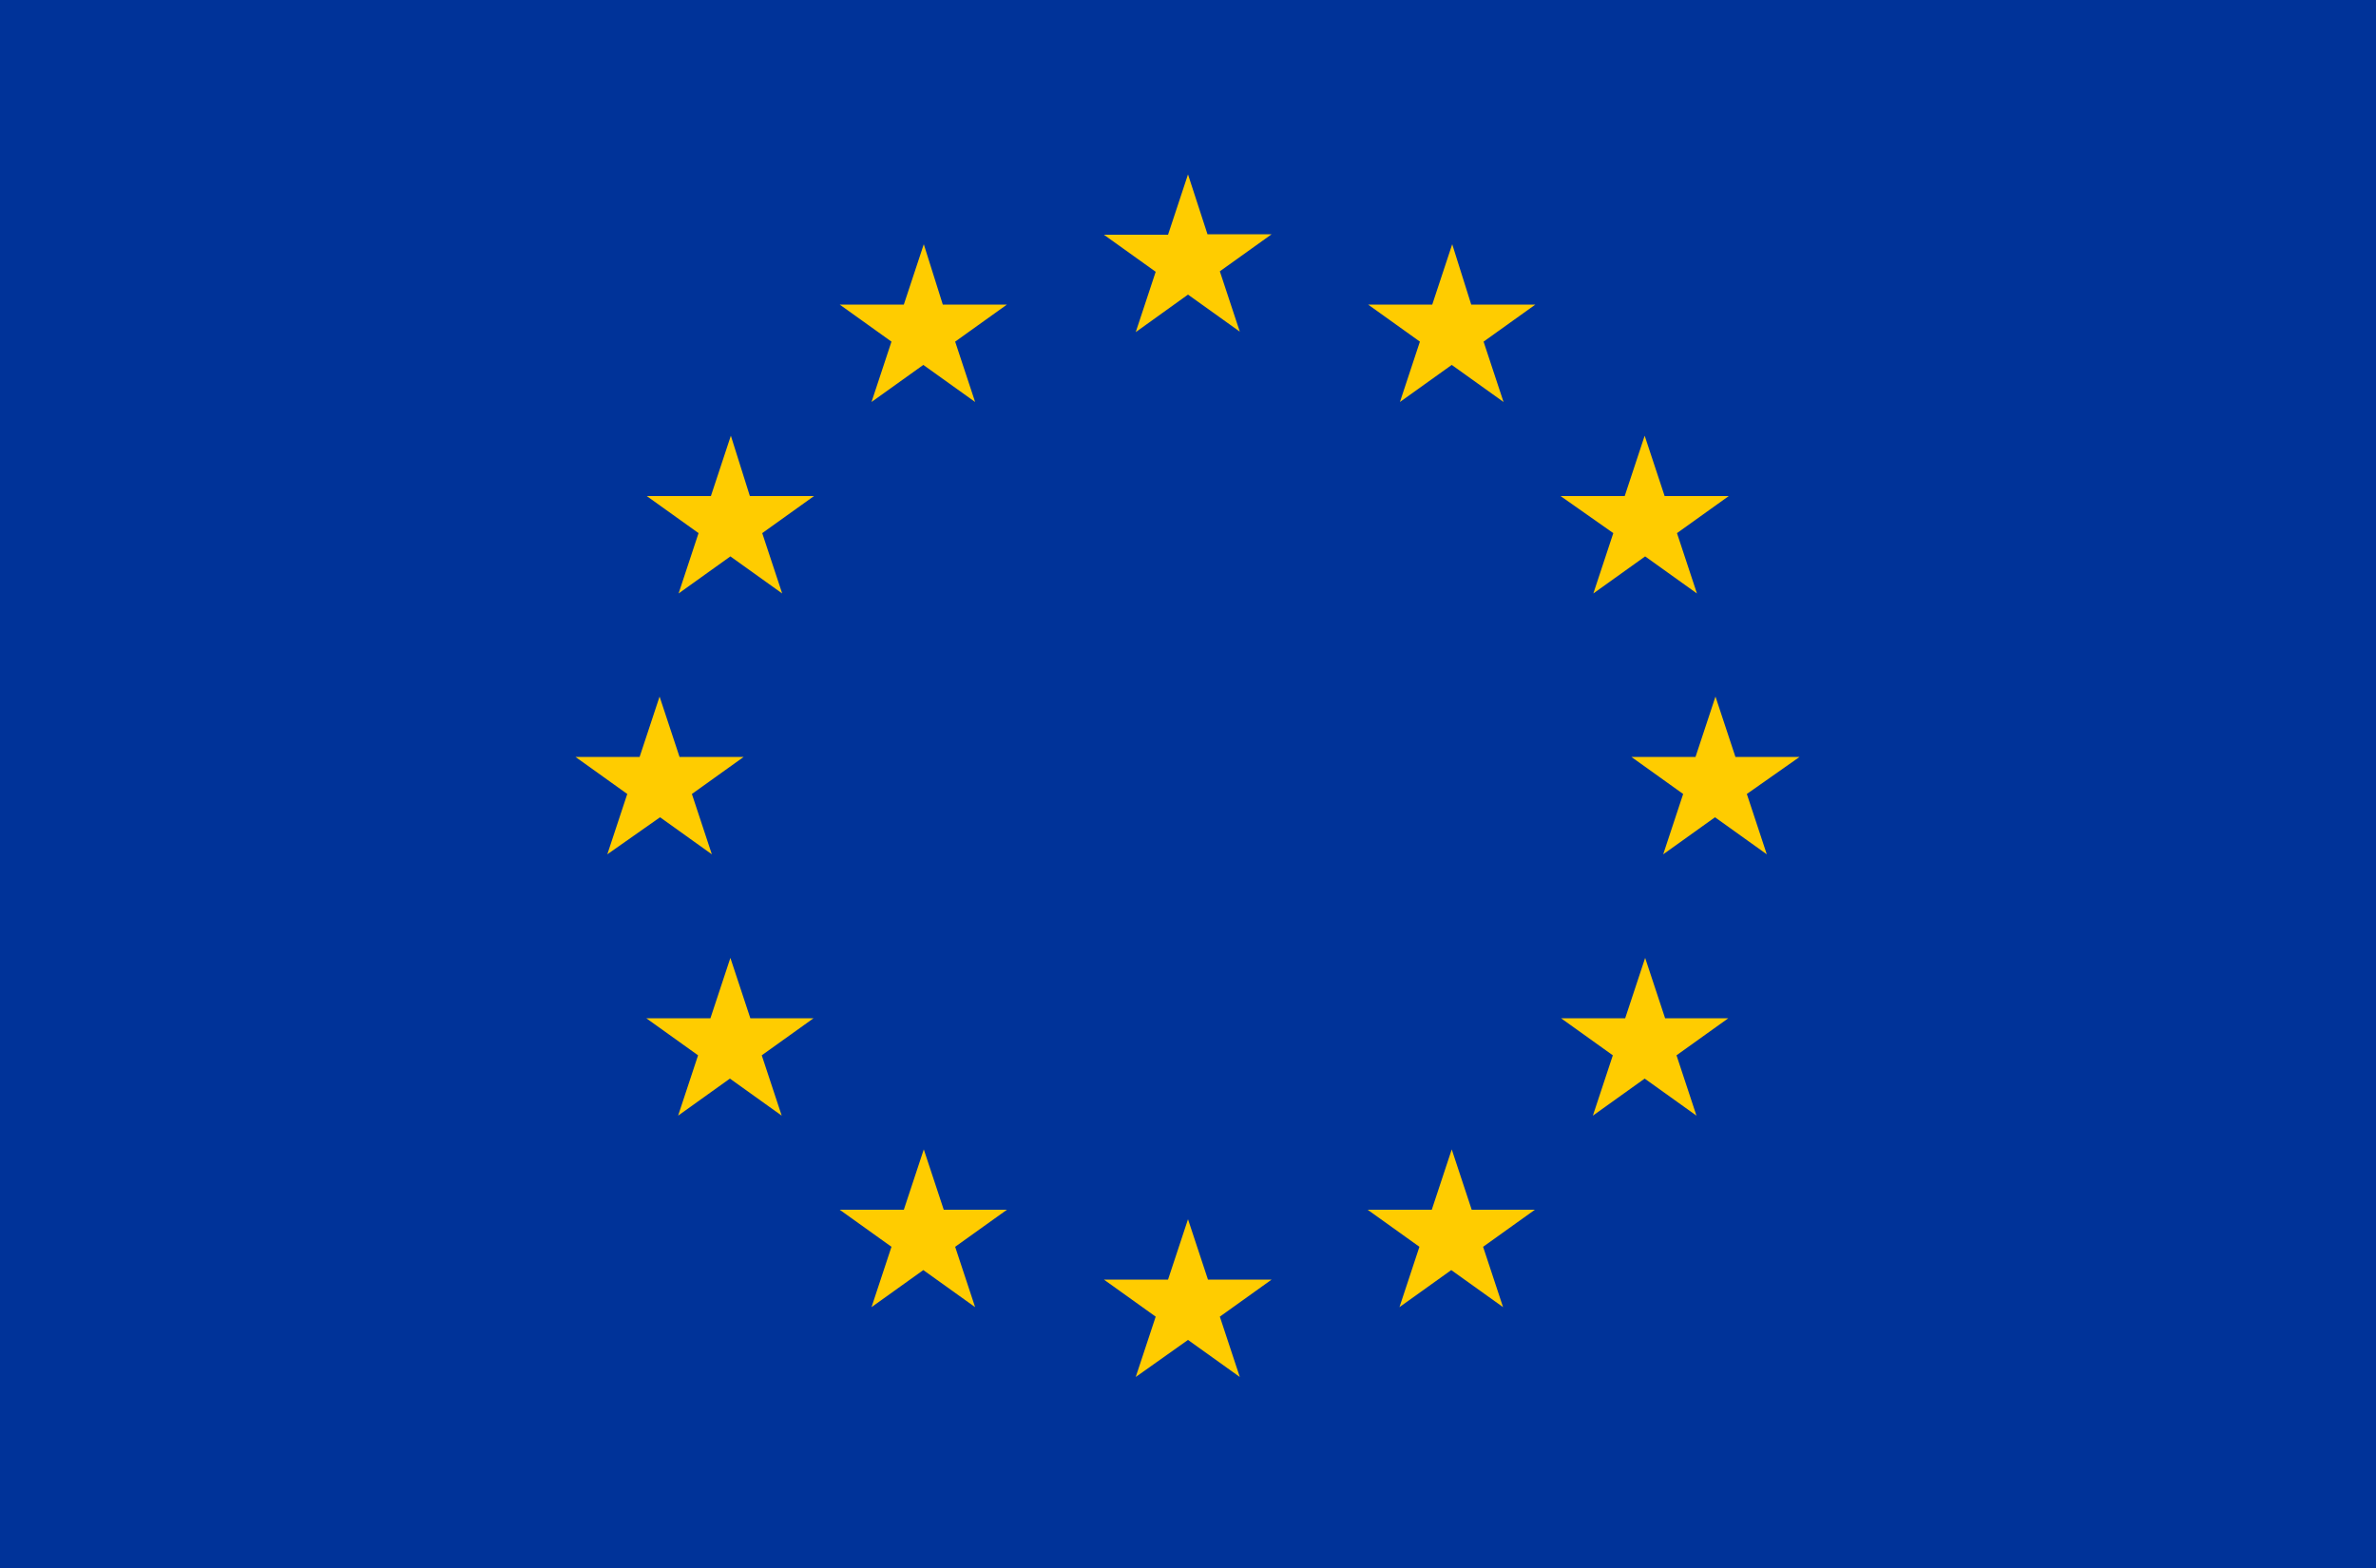
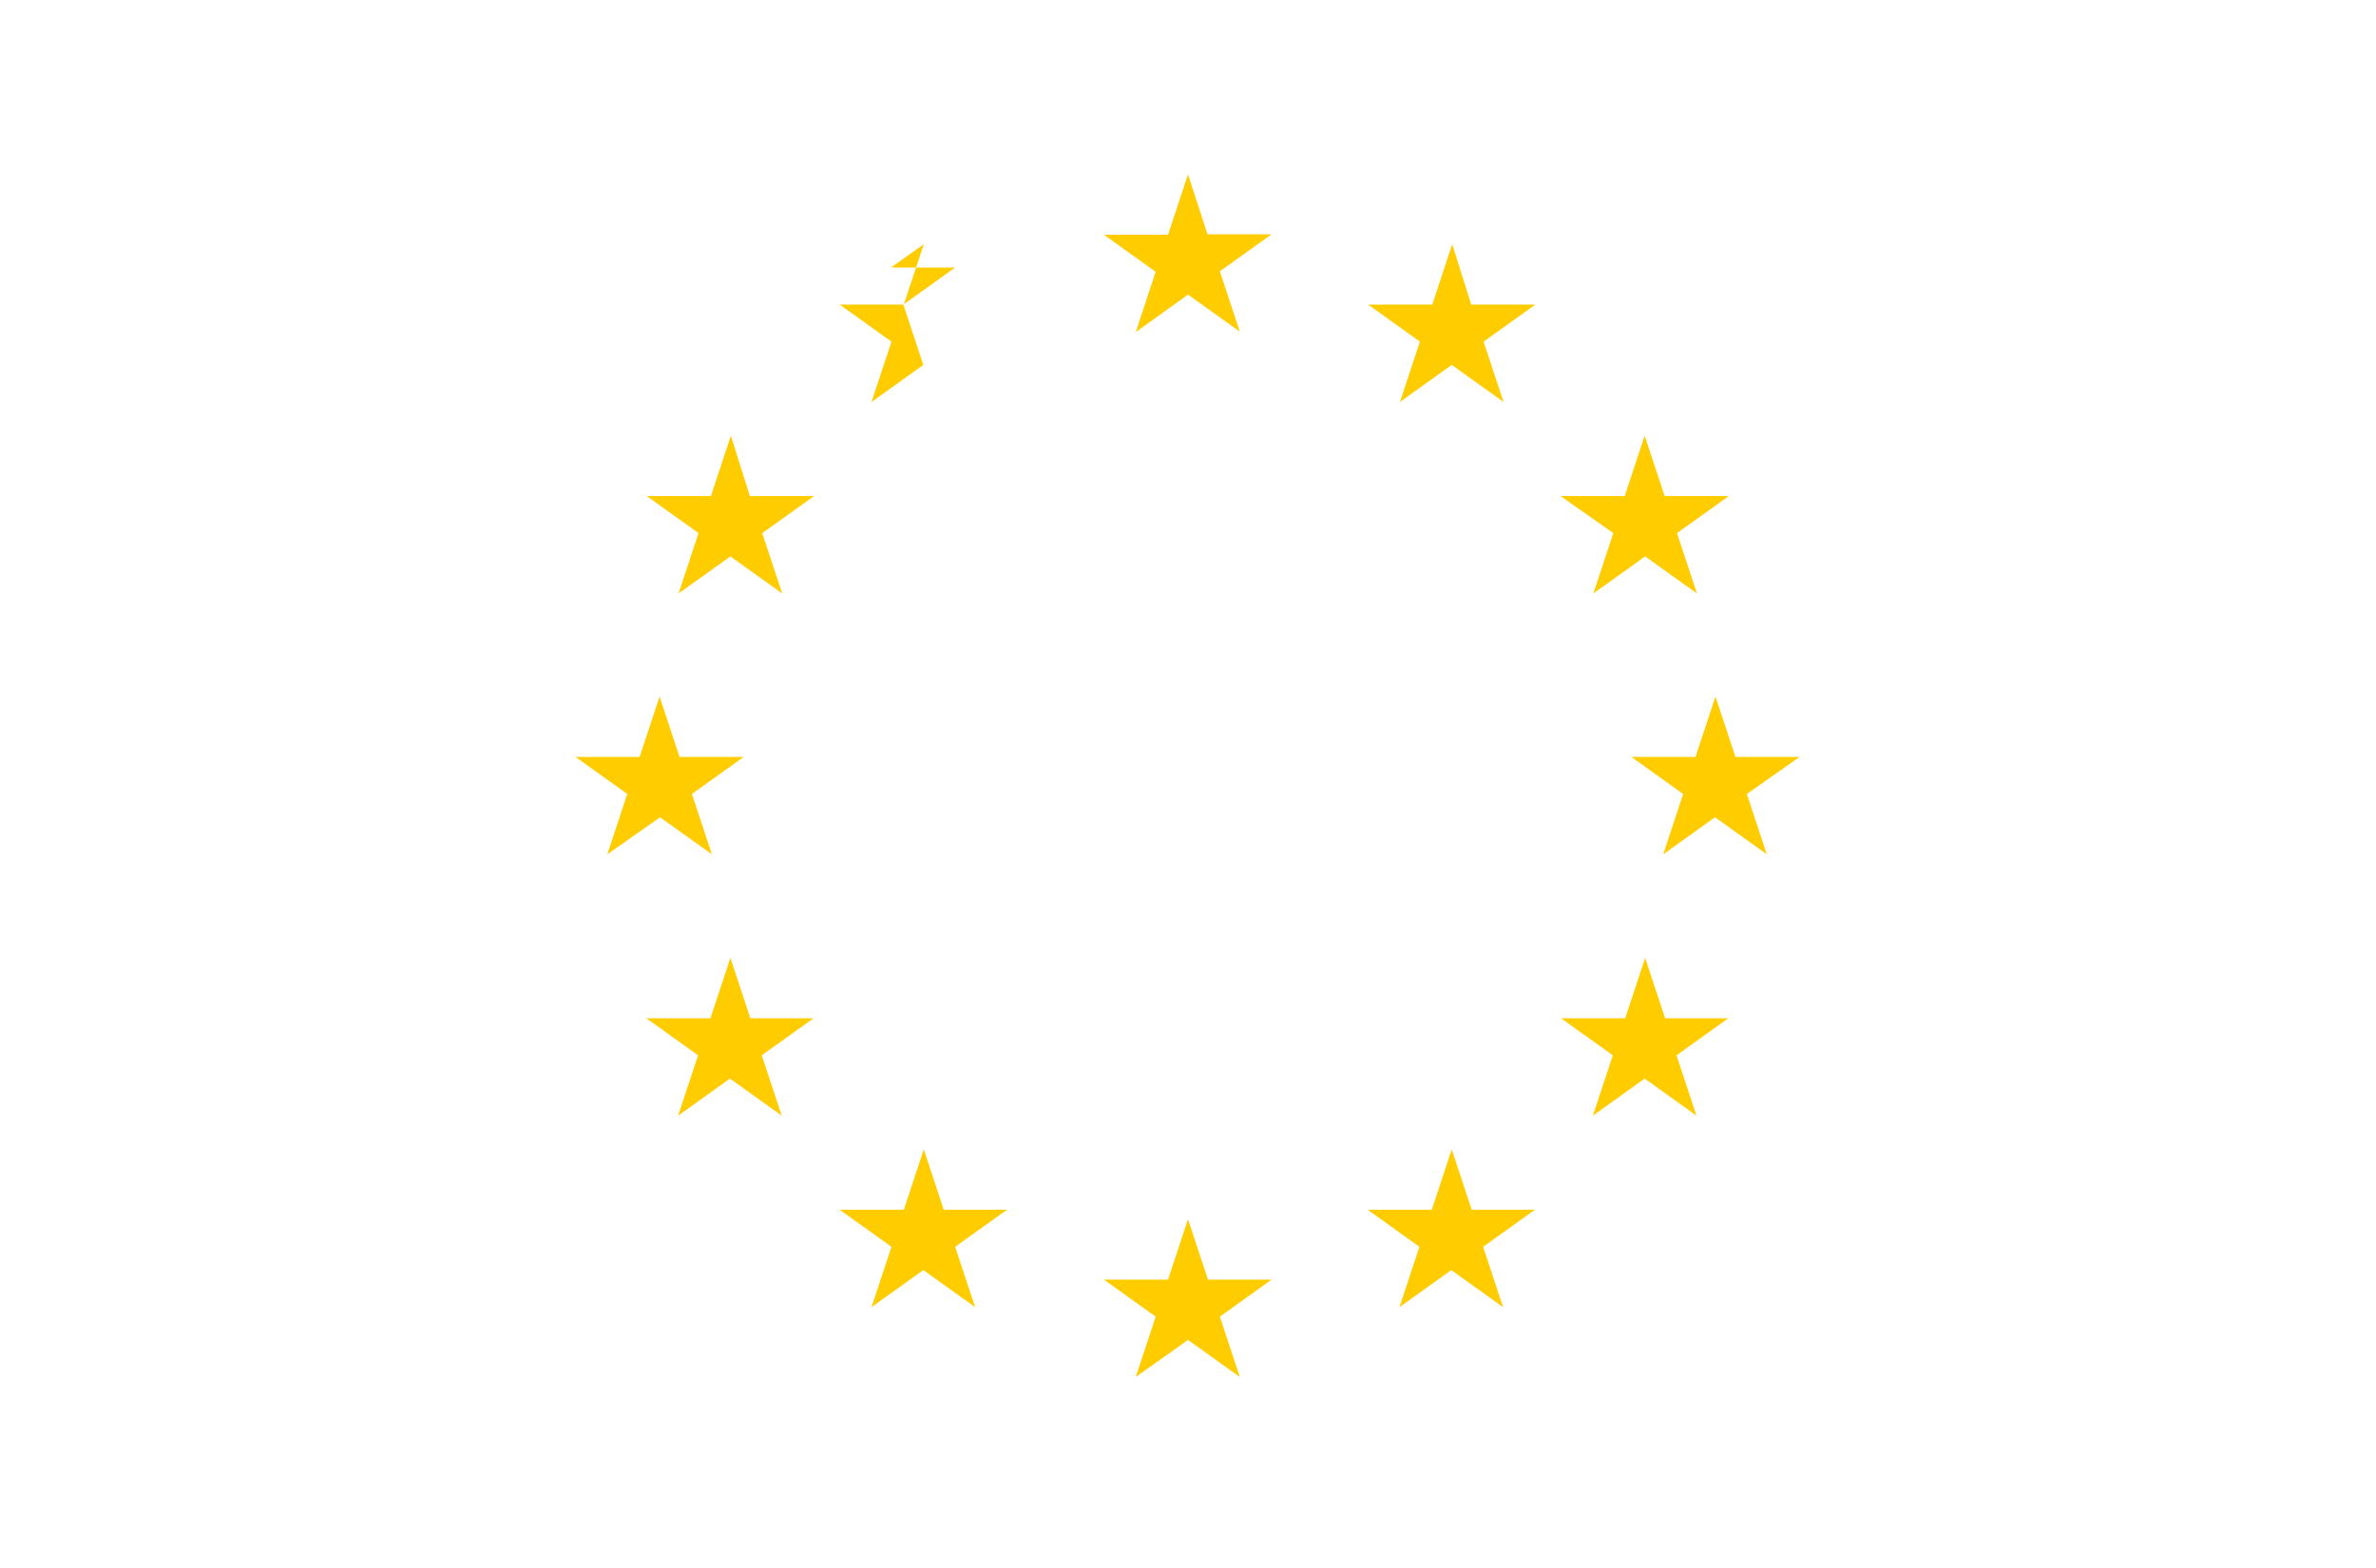
<svg xmlns="http://www.w3.org/2000/svg" version="1.1" id="Layer_1" x="0px" y="0px" viewBox="0 0 500 330" style="enable-background:new 0 0 500 330;" xml:space="preserve">
  <style type="text/css">
	.st0{fill:#003399;}
	.st1{fill:#FFCC00;}
</style>
-   <rect y="0" class="st0" width="500" height="330" />
-   <path class="st1" d="M250,36.7l-4.2,12.7h-13.5l10.9,7.8l-4.2,12.7L250,62l10.9,7.8l-4.2-12.7l10.9-7.8h-13.5L250,36.7z   M254.2,269.3l-4.2-12.7l-4.2,12.7h-13.5l10.9,7.8l-4.2,12.7L250,282l10.9,7.8l-4.2-12.7l10.9-7.8H254.2z M138.9,172l10.9,7.8  l-4.2-12.7l10.9-7.8H143l-4.2-12.7l-4.2,12.7h-13.5l10.9,7.8l-4.2,12.7L138.9,172z M194.4,51.4l-4.2,12.7h-13.5l10.9,7.8l-4.2,12.7  l10.9-7.8l10.9,7.8l-4.2-12.7l10.9-7.8h-13.5L194.4,51.4z M153.8,91.7l-4.2,12.7h-13.5l10.9,7.8l-4.2,12.7l10.9-7.8l10.9,7.8  l-4.2-12.7l10.9-7.8h-13.5L153.8,91.7z M157.9,214.3l-4.2-12.7l-4.2,12.7h-13.5l10.9,7.8l-4.2,12.7l10.9-7.8l10.9,7.8l-4.2-12.7  l10.9-7.8H157.9z M198.6,254.6l-4.2-12.7l-4.2,12.7h-13.5l10.9,7.8l-4.2,12.7l10.9-7.8l10.9,7.8l-4.2-12.7l10.9-7.8H198.6z   M378.7,159.3h-13.5l-4.2-12.7l-4.2,12.7h-13.5l10.9,7.8l-4.2,12.7l10.9-7.8l10.9,7.8l-4.2-12.7L378.7,159.3z M305.6,51.4l-4.2,12.7  h-13.5l10.9,7.8l-4.2,12.7l10.9-7.8l10.9,7.8l-4.2-12.7l10.9-7.8h-13.5L305.6,51.4z M339.5,112.2l-4.2,12.7l10.9-7.8l10.9,7.8  l-4.2-12.7l10.9-7.8h-13.5l-4.2-12.7l-4.2,12.7h-13.5L339.5,112.2z M350.4,214.3l-4.2-12.7l-4.2,12.7h-13.5l10.9,7.8l-4.2,12.7  l10.9-7.8l10.9,7.8l-4.2-12.7l10.9-7.8H350.4z M309.7,254.6l-4.2-12.7l-4.2,12.7h-13.5l10.9,7.8l-4.2,12.7l10.9-7.8l10.9,7.8  l-4.2-12.7l10.9-7.8H309.7z" />
+   <path class="st1" d="M250,36.7l-4.2,12.7h-13.5l10.9,7.8l-4.2,12.7L250,62l10.9,7.8l-4.2-12.7l10.9-7.8h-13.5L250,36.7z   M254.2,269.3l-4.2-12.7l-4.2,12.7h-13.5l10.9,7.8l-4.2,12.7L250,282l10.9,7.8l-4.2-12.7l10.9-7.8H254.2z M138.9,172l10.9,7.8  l-4.2-12.7l10.9-7.8H143l-4.2-12.7l-4.2,12.7h-13.5l10.9,7.8l-4.2,12.7L138.9,172z M194.4,51.4l-4.2,12.7h-13.5l10.9,7.8l-4.2,12.7  l10.9-7.8l-4.2-12.7l10.9-7.8h-13.5L194.4,51.4z M153.8,91.7l-4.2,12.7h-13.5l10.9,7.8l-4.2,12.7l10.9-7.8l10.9,7.8  l-4.2-12.7l10.9-7.8h-13.5L153.8,91.7z M157.9,214.3l-4.2-12.7l-4.2,12.7h-13.5l10.9,7.8l-4.2,12.7l10.9-7.8l10.9,7.8l-4.2-12.7  l10.9-7.8H157.9z M198.6,254.6l-4.2-12.7l-4.2,12.7h-13.5l10.9,7.8l-4.2,12.7l10.9-7.8l10.9,7.8l-4.2-12.7l10.9-7.8H198.6z   M378.7,159.3h-13.5l-4.2-12.7l-4.2,12.7h-13.5l10.9,7.8l-4.2,12.7l10.9-7.8l10.9,7.8l-4.2-12.7L378.7,159.3z M305.6,51.4l-4.2,12.7  h-13.5l10.9,7.8l-4.2,12.7l10.9-7.8l10.9,7.8l-4.2-12.7l10.9-7.8h-13.5L305.6,51.4z M339.5,112.2l-4.2,12.7l10.9-7.8l10.9,7.8  l-4.2-12.7l10.9-7.8h-13.5l-4.2-12.7l-4.2,12.7h-13.5L339.5,112.2z M350.4,214.3l-4.2-12.7l-4.2,12.7h-13.5l10.9,7.8l-4.2,12.7  l10.9-7.8l10.9,7.8l-4.2-12.7l10.9-7.8H350.4z M309.7,254.6l-4.2-12.7l-4.2,12.7h-13.5l10.9,7.8l-4.2,12.7l10.9-7.8l10.9,7.8  l-4.2-12.7l10.9-7.8H309.7z" />
</svg>